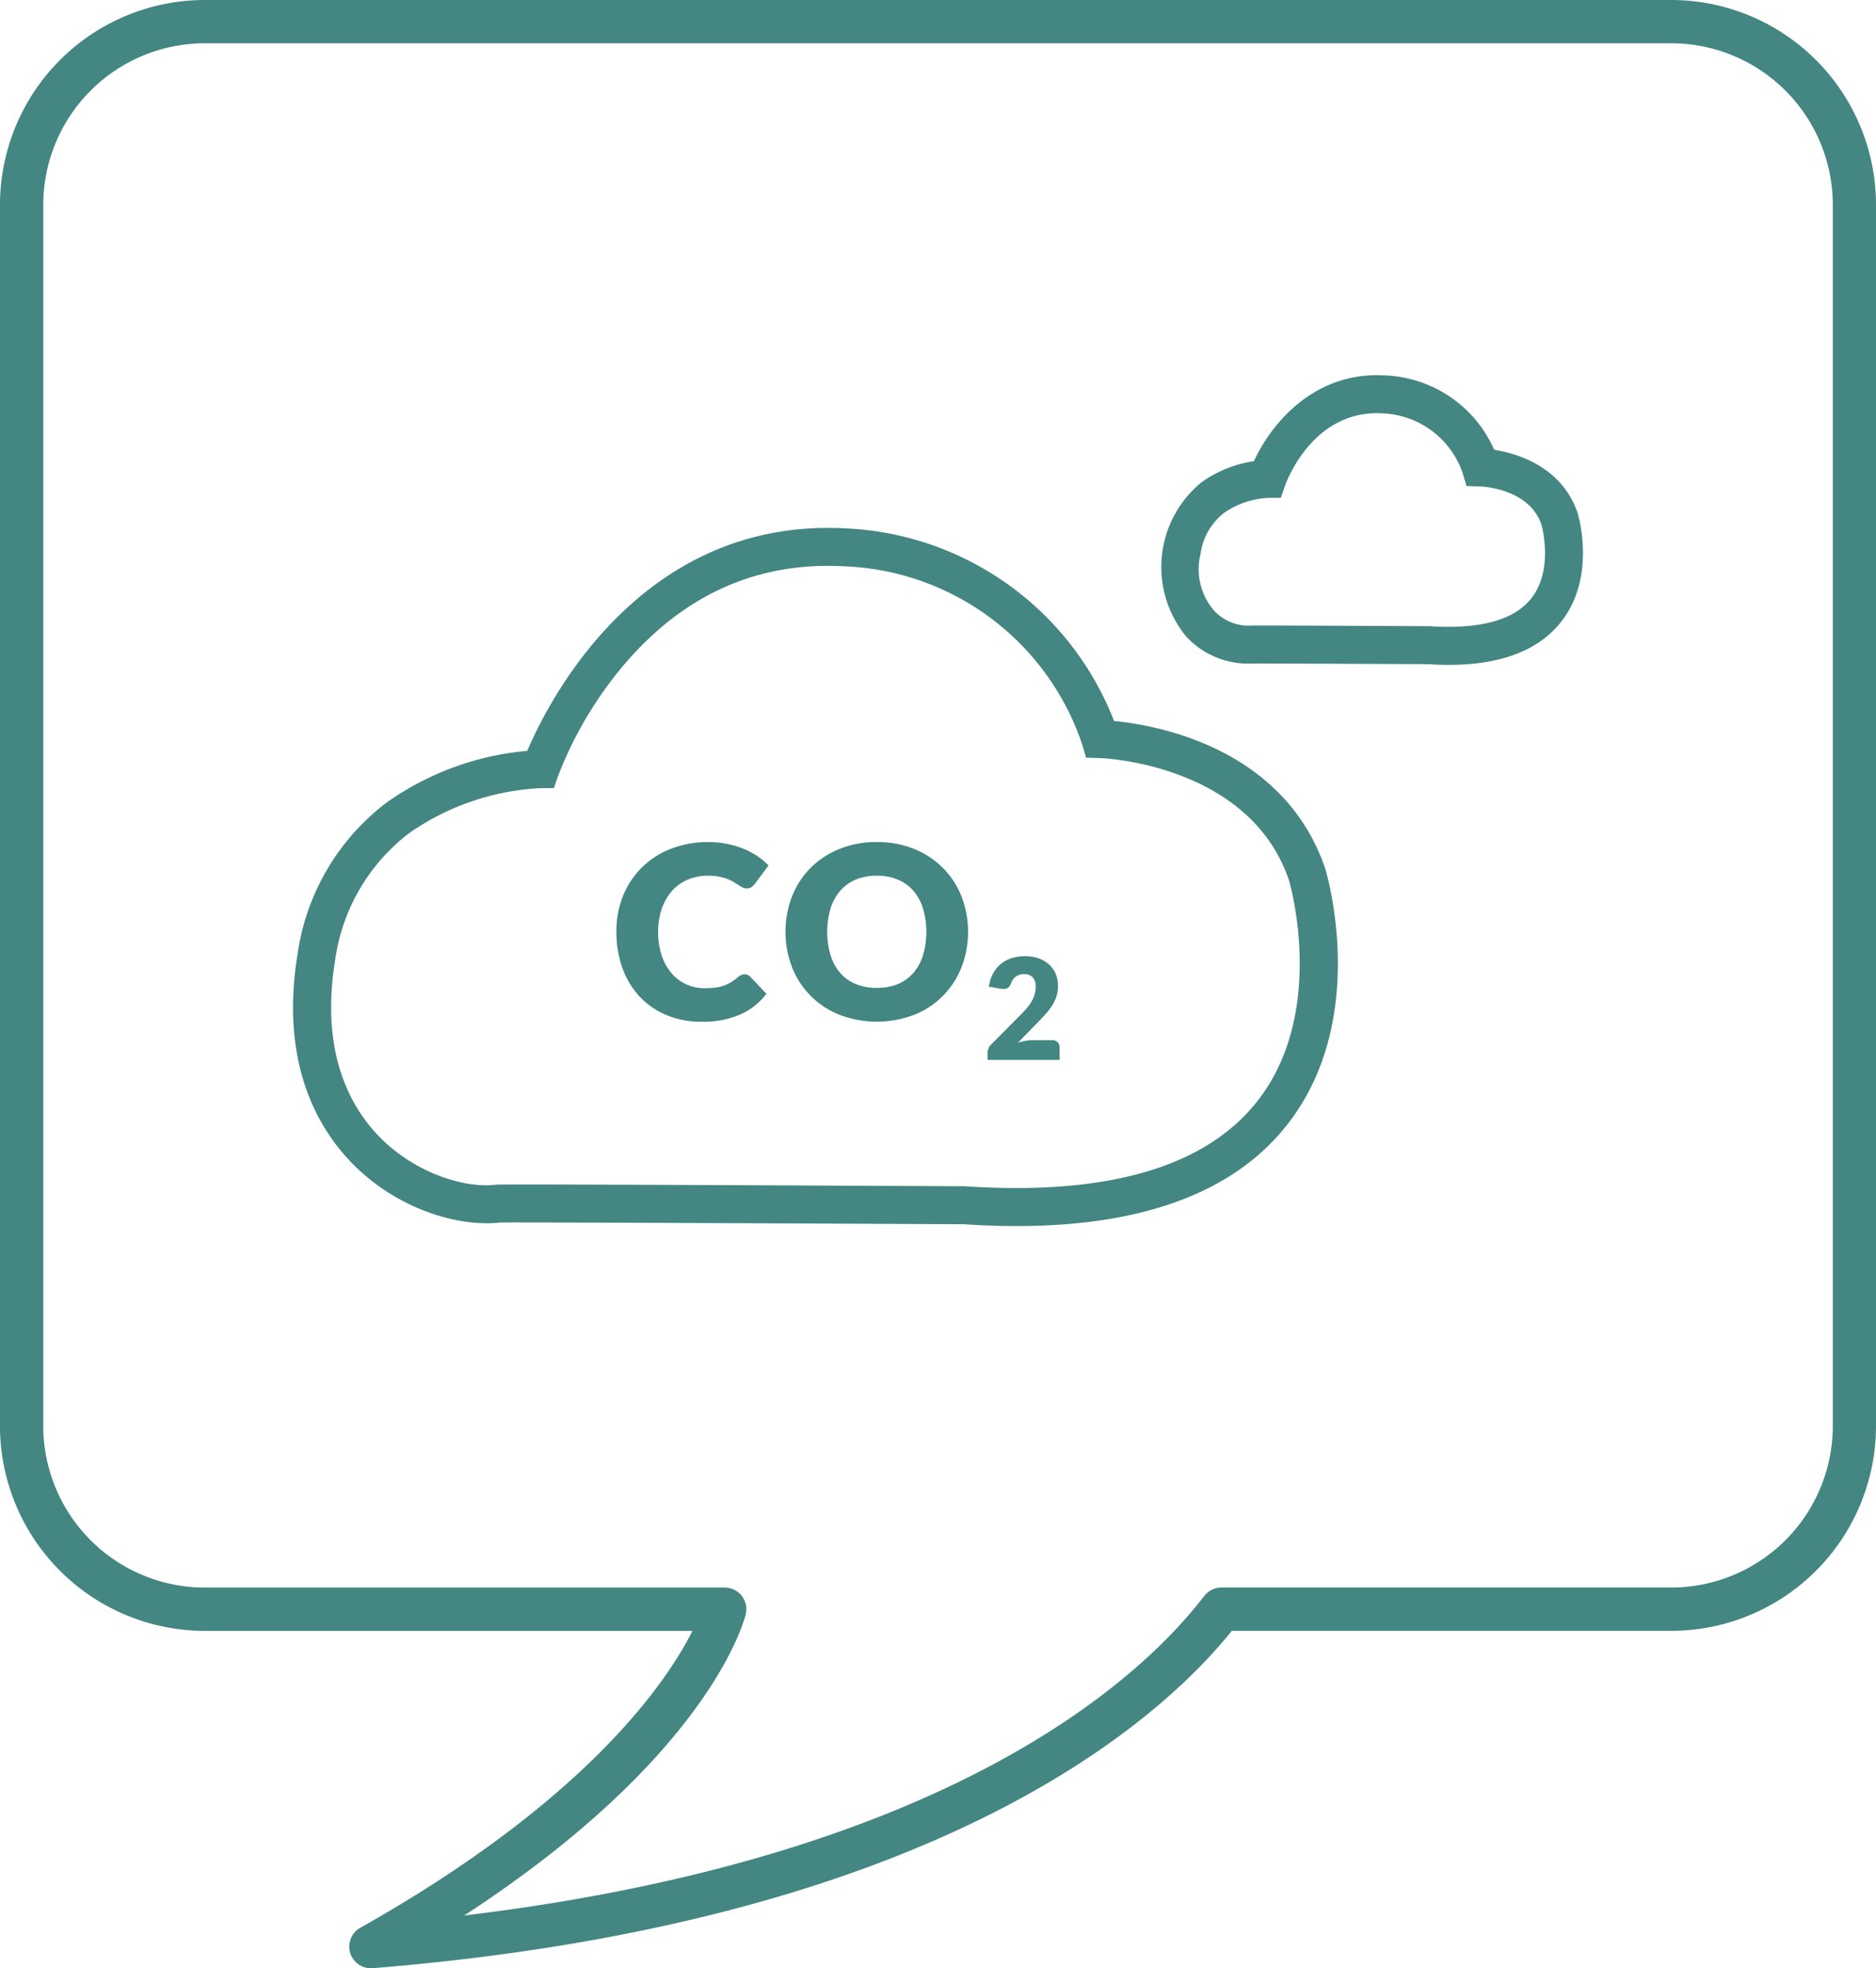
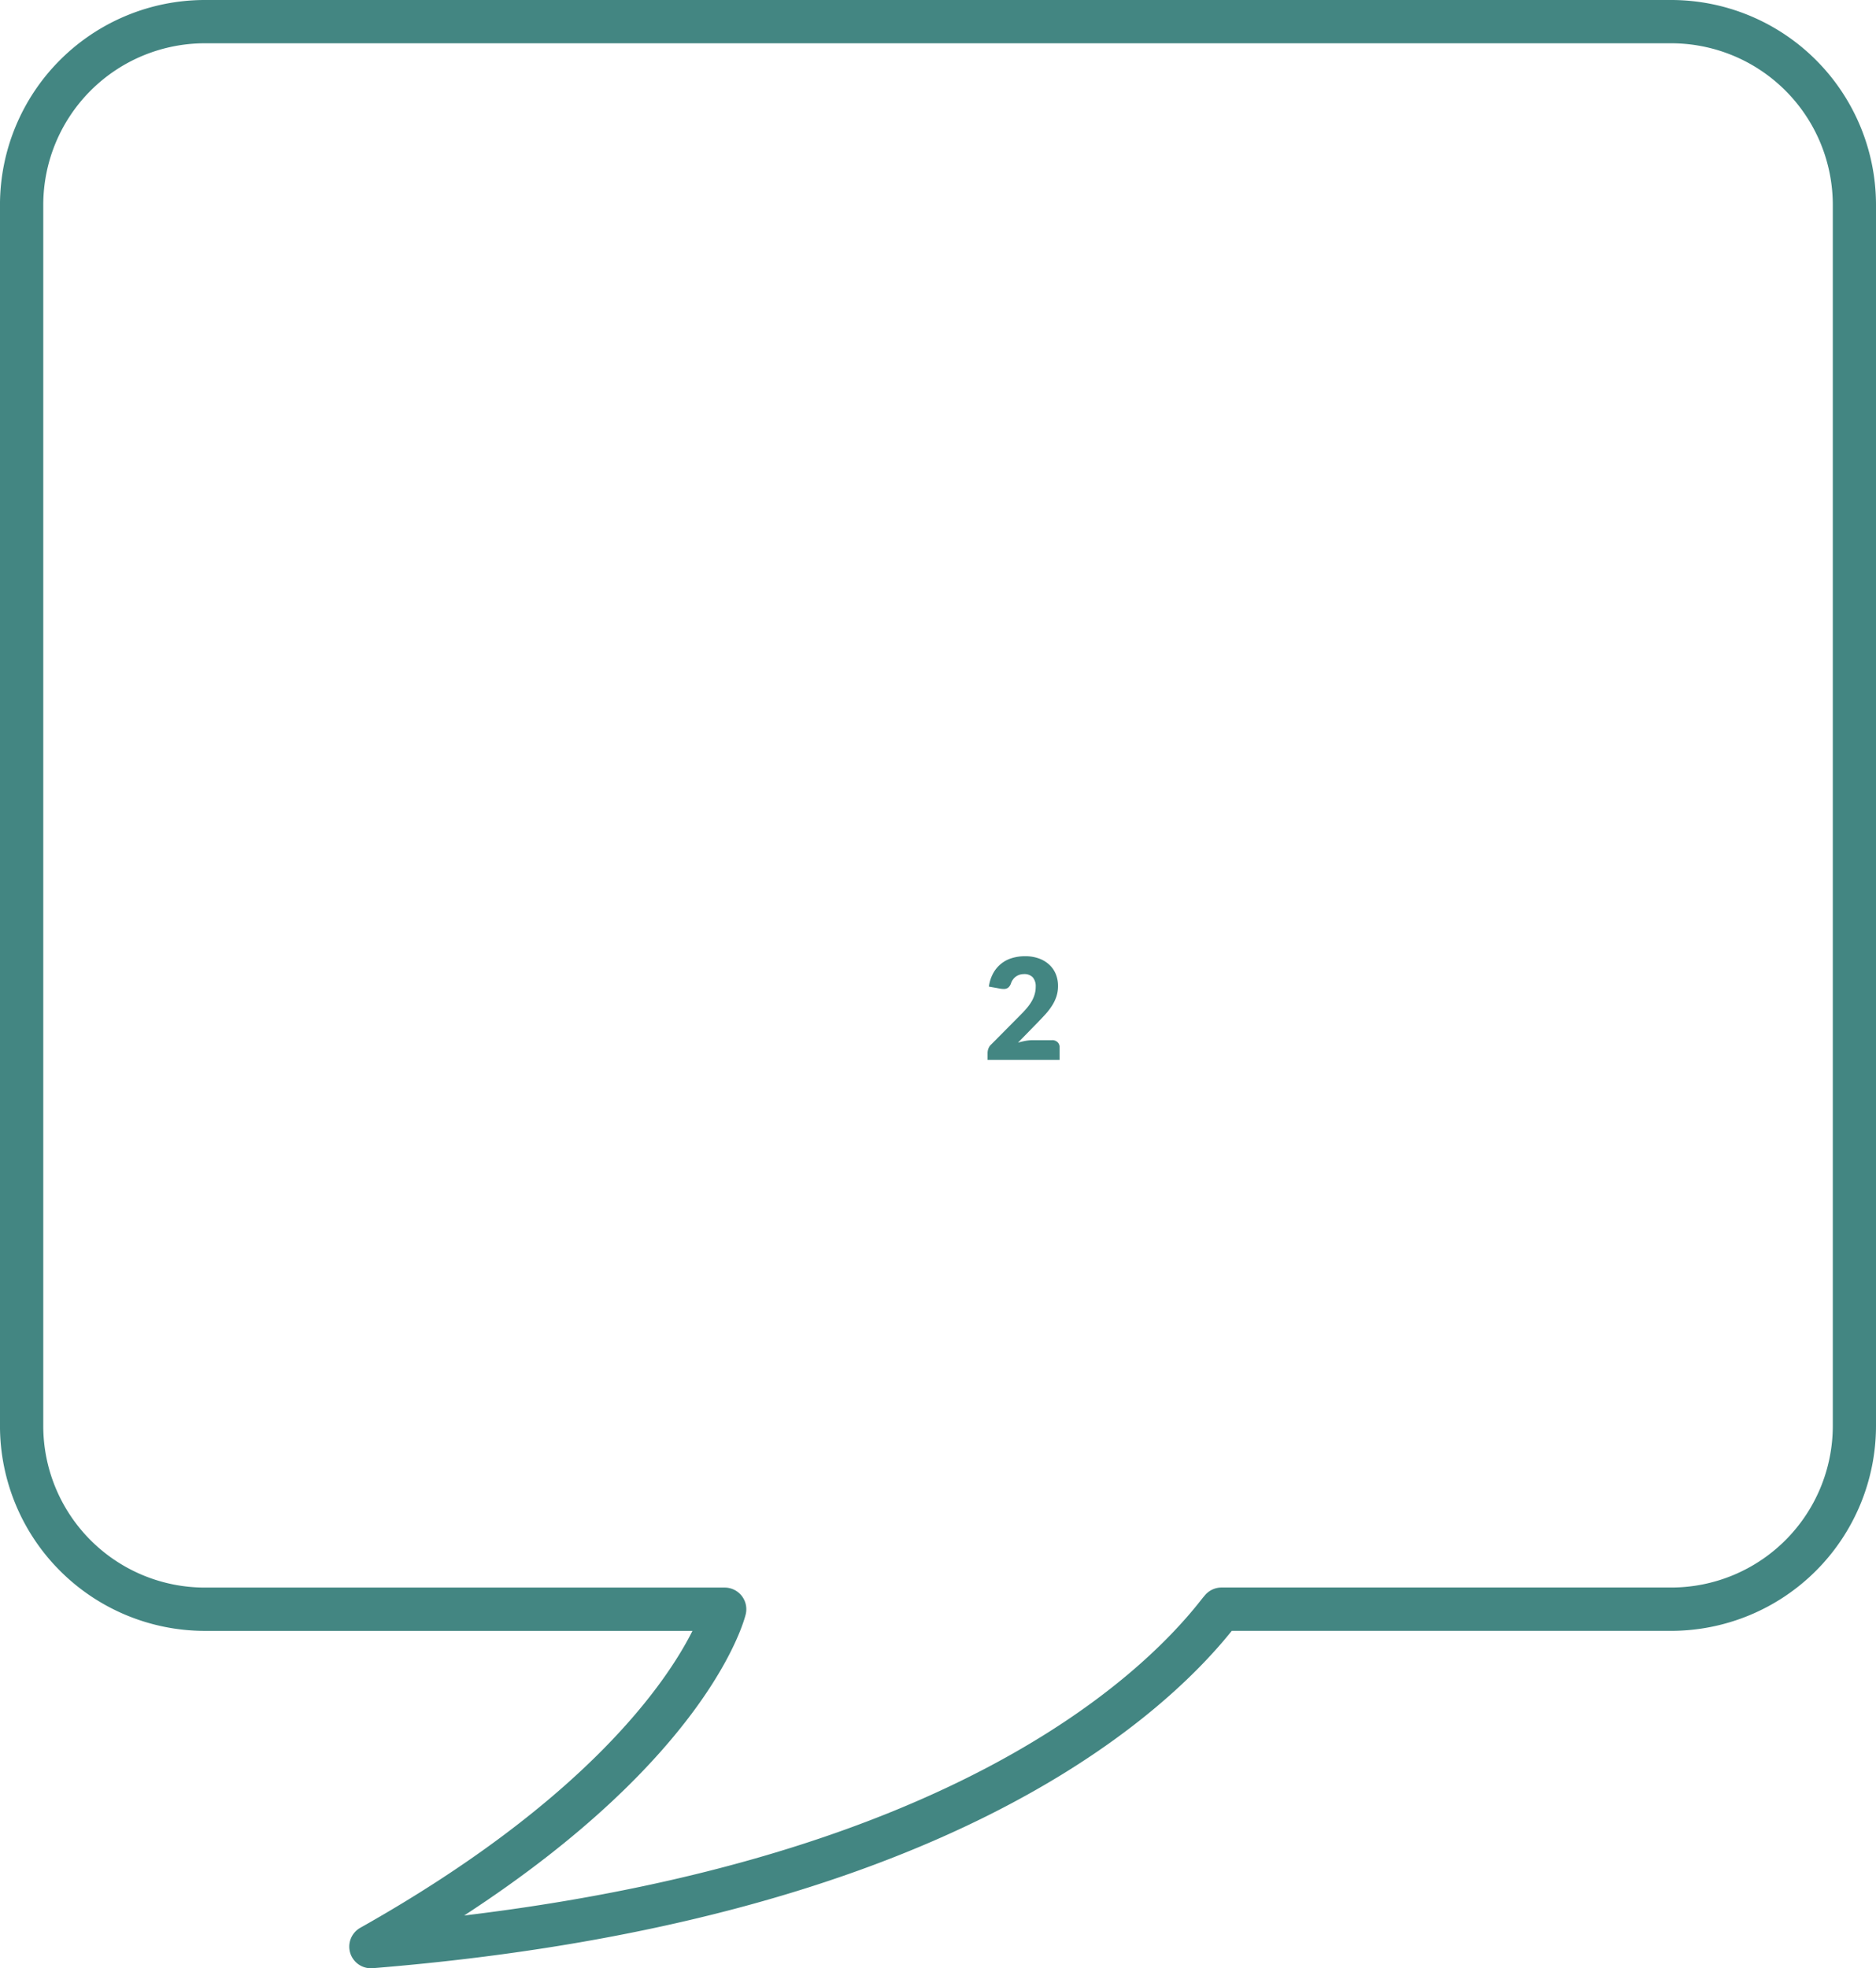
<svg xmlns="http://www.w3.org/2000/svg" width="140" height="146.852" viewBox="0 0 140 146.852">
  <g id="Gruppe_23694" data-name="Gruppe 23694" transform="translate(1325 -4601.535)">
    <g id="Gruppe_18" data-name="Gruppe 18" transform="translate(286.801 63)">
-       <path id="Pfad_105" data-name="Pfad 105" d="M926.42,1060.868a22.563,22.563,0,0,0-20.01-14.37c-15.291-.843-22.206,12.9-23.781,16.6a21.4,21.4,0,0,0-10.505,3.863,17.218,17.218,0,0,0-6.622,11.217c-1.342,8.084,1.418,12.944,3.971,15.6,3.46,3.6,8.167,4.854,11.114,4.51,1.391-.032,25.454.084,34.625.128q2.039.137,3.934.136c9.413,0,16.176-2.511,20.134-7.487,6.231-7.832,3.047-18.7,2.893-19.207C939.075,1062.823,929.541,1061.169,926.42,1060.868Zm10.642,28.431c-3.876,4.871-11.167,6.985-21.748,6.284-21.167-.107-29.5-.133-32.8-.133-2.09,0-2.171.01-2.216.016-2.328.292-6.1-.866-8.779-3.654-2.1-2.186-4.367-6.245-3.217-13.168a14.4,14.4,0,0,1,5.5-9.4,18.764,18.764,0,0,1,9.816-3.366l1-.005.329-.95a29.007,29.007,0,0,1,4.893-8.239c4.454-5.241,9.973-7.708,16.408-7.358a19.511,19.511,0,0,1,17.792,13.287l.292.993,1.034.028c.11,0,11.123.4,14.1,9.091C939.505,1072.824,942.378,1082.616,937.062,1089.3Z" transform="translate(-2455.083 3531.46)" fill="#438682" />
-       <path id="Pfad_106" data-name="Pfad 106" d="M893.436,1073.541a3.3,3.3,0,0,1,1.174-.837,3.809,3.809,0,0,1,1.513-.293,4.318,4.318,0,0,1,.832.072,3.779,3.779,0,0,1,.621.176,2.72,2.72,0,0,1,.459.225l.356.224a3.329,3.329,0,0,0,.3.176.679.679,0,0,0,.306.072.612.612,0,0,0,.378-.1,1.278,1.278,0,0,0,.234-.23l1.027-1.377a5.092,5.092,0,0,0-.847-.707,5.767,5.767,0,0,0-1.044-.548,6.774,6.774,0,0,0-1.219-.361,7.084,7.084,0,0,0-1.39-.13,7.524,7.524,0,0,0-2.782.5,6.372,6.372,0,0,0-2.164,1.385,6.293,6.293,0,0,0-1.408,2.119,7.024,7.024,0,0,0-.5,2.7,7.844,7.844,0,0,0,.441,2.668,6.183,6.183,0,0,0,1.264,2.124,5.808,5.808,0,0,0,2.007,1.4,6.719,6.719,0,0,0,2.677.508,6.931,6.931,0,0,0,2.822-.527,5,5,0,0,0,1.985-1.561l-1.207-1.269a.569.569,0,0,0-.207-.139.583.583,0,0,0-.215-.04.628.628,0,0,0-.262.057,1.072,1.072,0,0,0-.234.15,3.714,3.714,0,0,1-.535.39,2.822,2.822,0,0,1-.558.257,3.129,3.129,0,0,1-.635.14,6.468,6.468,0,0,1-.755.04,3.307,3.307,0,0,1-1.35-.278,3.186,3.186,0,0,1-1.1-.815,3.94,3.94,0,0,1-.747-1.318,5.4,5.4,0,0,1-.275-1.791,5.173,5.173,0,0,1,.275-1.738A3.889,3.889,0,0,1,893.436,1073.541Z" transform="translate(-2455.083 3531.46)" fill="#438682" />
-       <path id="Pfad_107" data-name="Pfad 107" d="M913.654,1071.835a6.412,6.412,0,0,0-2.146-1.417,7.247,7.247,0,0,0-2.786-.518,7.327,7.327,0,0,0-2.789.513,6.417,6.417,0,0,0-2.156,1.413,6.314,6.314,0,0,0-1.386,2.124,7.376,7.376,0,0,0,0,5.292,6.254,6.254,0,0,0,3.542,3.546,7.829,7.829,0,0,0,5.575,0,6.254,6.254,0,0,0,3.528-3.546,7.365,7.365,0,0,0,0-5.283A6.335,6.335,0,0,0,913.654,1071.835Zm-1.494,6.52a3.7,3.7,0,0,1-.724,1.319,3.083,3.083,0,0,1-1.157.824,4.036,4.036,0,0,1-1.557.283,4.094,4.094,0,0,1-1.57-.283,3.074,3.074,0,0,1-1.161-.824,3.684,3.684,0,0,1-.724-1.319,6.209,6.209,0,0,1,0-3.509,3.7,3.7,0,0,1,.724-1.319,3.128,3.128,0,0,1,1.161-.828,4.036,4.036,0,0,1,1.57-.288,3.98,3.98,0,0,1,1.557.288,3.138,3.138,0,0,1,1.157.828,3.717,3.717,0,0,1,.724,1.319,6.209,6.209,0,0,1,0,3.509Z" transform="translate(-2455.083 3531.46)" fill="#438682" />
      <path id="Pfad_108" data-name="Pfad 108" d="M921.776,1084.683H920.35a3.034,3.034,0,0,0-.528.049,5.63,5.63,0,0,0-.569.134l1.495-1.532q.3-.311.575-.611a4.79,4.79,0,0,0,.474-.625,3.014,3.014,0,0,0,.323-.679,2.453,2.453,0,0,0,.118-.777,2.288,2.288,0,0,0-.17-.9,1.984,1.984,0,0,0-.491-.7,2.271,2.271,0,0,0-.774-.459,2.969,2.969,0,0,0-1.02-.165,3.337,3.337,0,0,0-.981.139,2.349,2.349,0,0,0-1.4,1.13,2.88,2.88,0,0,0-.323,1l.861.153q.063.01.123.015c.04,0,.078.005.113.005a.542.542,0,0,0,.349-.1.765.765,0,0,0,.212-.342,1.066,1.066,0,0,1,.14-.262.917.917,0,0,1,.207-.21,1.015,1.015,0,0,1,.608-.194.845.845,0,0,1,.664.244,1.019,1.019,0,0,1,.218.7,1.969,1.969,0,0,1-.069.528,2.3,2.3,0,0,1-.2.5,3.4,3.4,0,0,1-.346.506c-.14.171-.3.351-.493.54l-2.2,2.219a.79.79,0,0,0-.221.316.948.948,0,0,0-.063.325v.524h5.373v-.944a.5.5,0,0,0-.152-.381A.578.578,0,0,0,921.776,1084.683Z" transform="translate(-2455.083 3531.46)" fill="#438682" />
-       <path id="Pfad_109" data-name="Pfad 109" d="M961.012,1045.343c-1.2-3.487-4.547-4.446-6.22-4.708a9.306,9.306,0,0,0-8.2-5.551c-5.295-.294-8.48,3.666-9.732,6.4a8.978,8.978,0,0,0-3.907,1.571,8.158,8.158,0,0,0-1.124,11.538,6.3,6.3,0,0,0,4.923,1.987c.743-.008,8.212.026,13.089.048q.8.054,1.553.054c3.872,0,6.683-1.069,8.366-3.185C962.424,1050.154,961.086,1045.586,961.012,1045.343Zm-3.474,6.4q-1.937,2.416-7.591,2.053c-7.592-.039-10.866-.051-12.3-.051-1.064,0-1.114.006-1.164.013a3.54,3.54,0,0,1-2.606-1.131,4.742,4.742,0,0,1-.993-4.269,4.625,4.625,0,0,1,1.753-3.02,6.283,6.283,0,0,1,3.232-1.112l.995-.008.331-.945c.082-.23,2.049-5.645,7.244-5.359a6.6,6.6,0,0,1,5.99,4.436l.294.987,1.027.033c.148.005,3.64.149,4.562,2.838C958.322,1046.241,959.275,1049.575,957.538,1051.743Z" transform="translate(-2455.083 3531.46)" fill="#438682" />
    </g>
    <g id="Gruppe_17" data-name="Gruppe 17" transform="translate(-2050.521 3232.523)">
      <path id="Pfad_110" data-name="Pfad 110" d="M753.2,1515.864a1.614,1.614,0,0,1-.79-3.021c16.922-9.528,22.869-18.333,24.787-22.151l-36.4,0a15.3,15.3,0,0,1-15.277-15.278V1384.29a15.294,15.294,0,0,1,15.277-15.278H850.244a15.294,15.294,0,0,1,15.277,15.278v91.122a15.3,15.3,0,0,1-15.277,15.278h-32.8c-5.314,6.625-21.892,21.743-64.111,25.169C753.29,1515.862,753.247,1515.864,753.2,1515.864ZM740.8,1372.241a12.063,12.063,0,0,0-12.05,12.049v91.122a12.063,12.063,0,0,0,12.05,12.049h10.078l28.725,0a1.615,1.615,0,0,1,1.57,1.988c-.112.466-2.713,10.567-21.013,22.478,36.224-4.361,50.4-17.7,54.949-23.486.211-.269.358-.441.434-.517a1.612,1.612,0,0,1,1.135-.467h33.569a12.063,12.063,0,0,0,12.05-12.049V1384.29a12.063,12.063,0,0,0-12.05-12.049Z" fill="#438682" />
    </g>
  </g>
</svg>